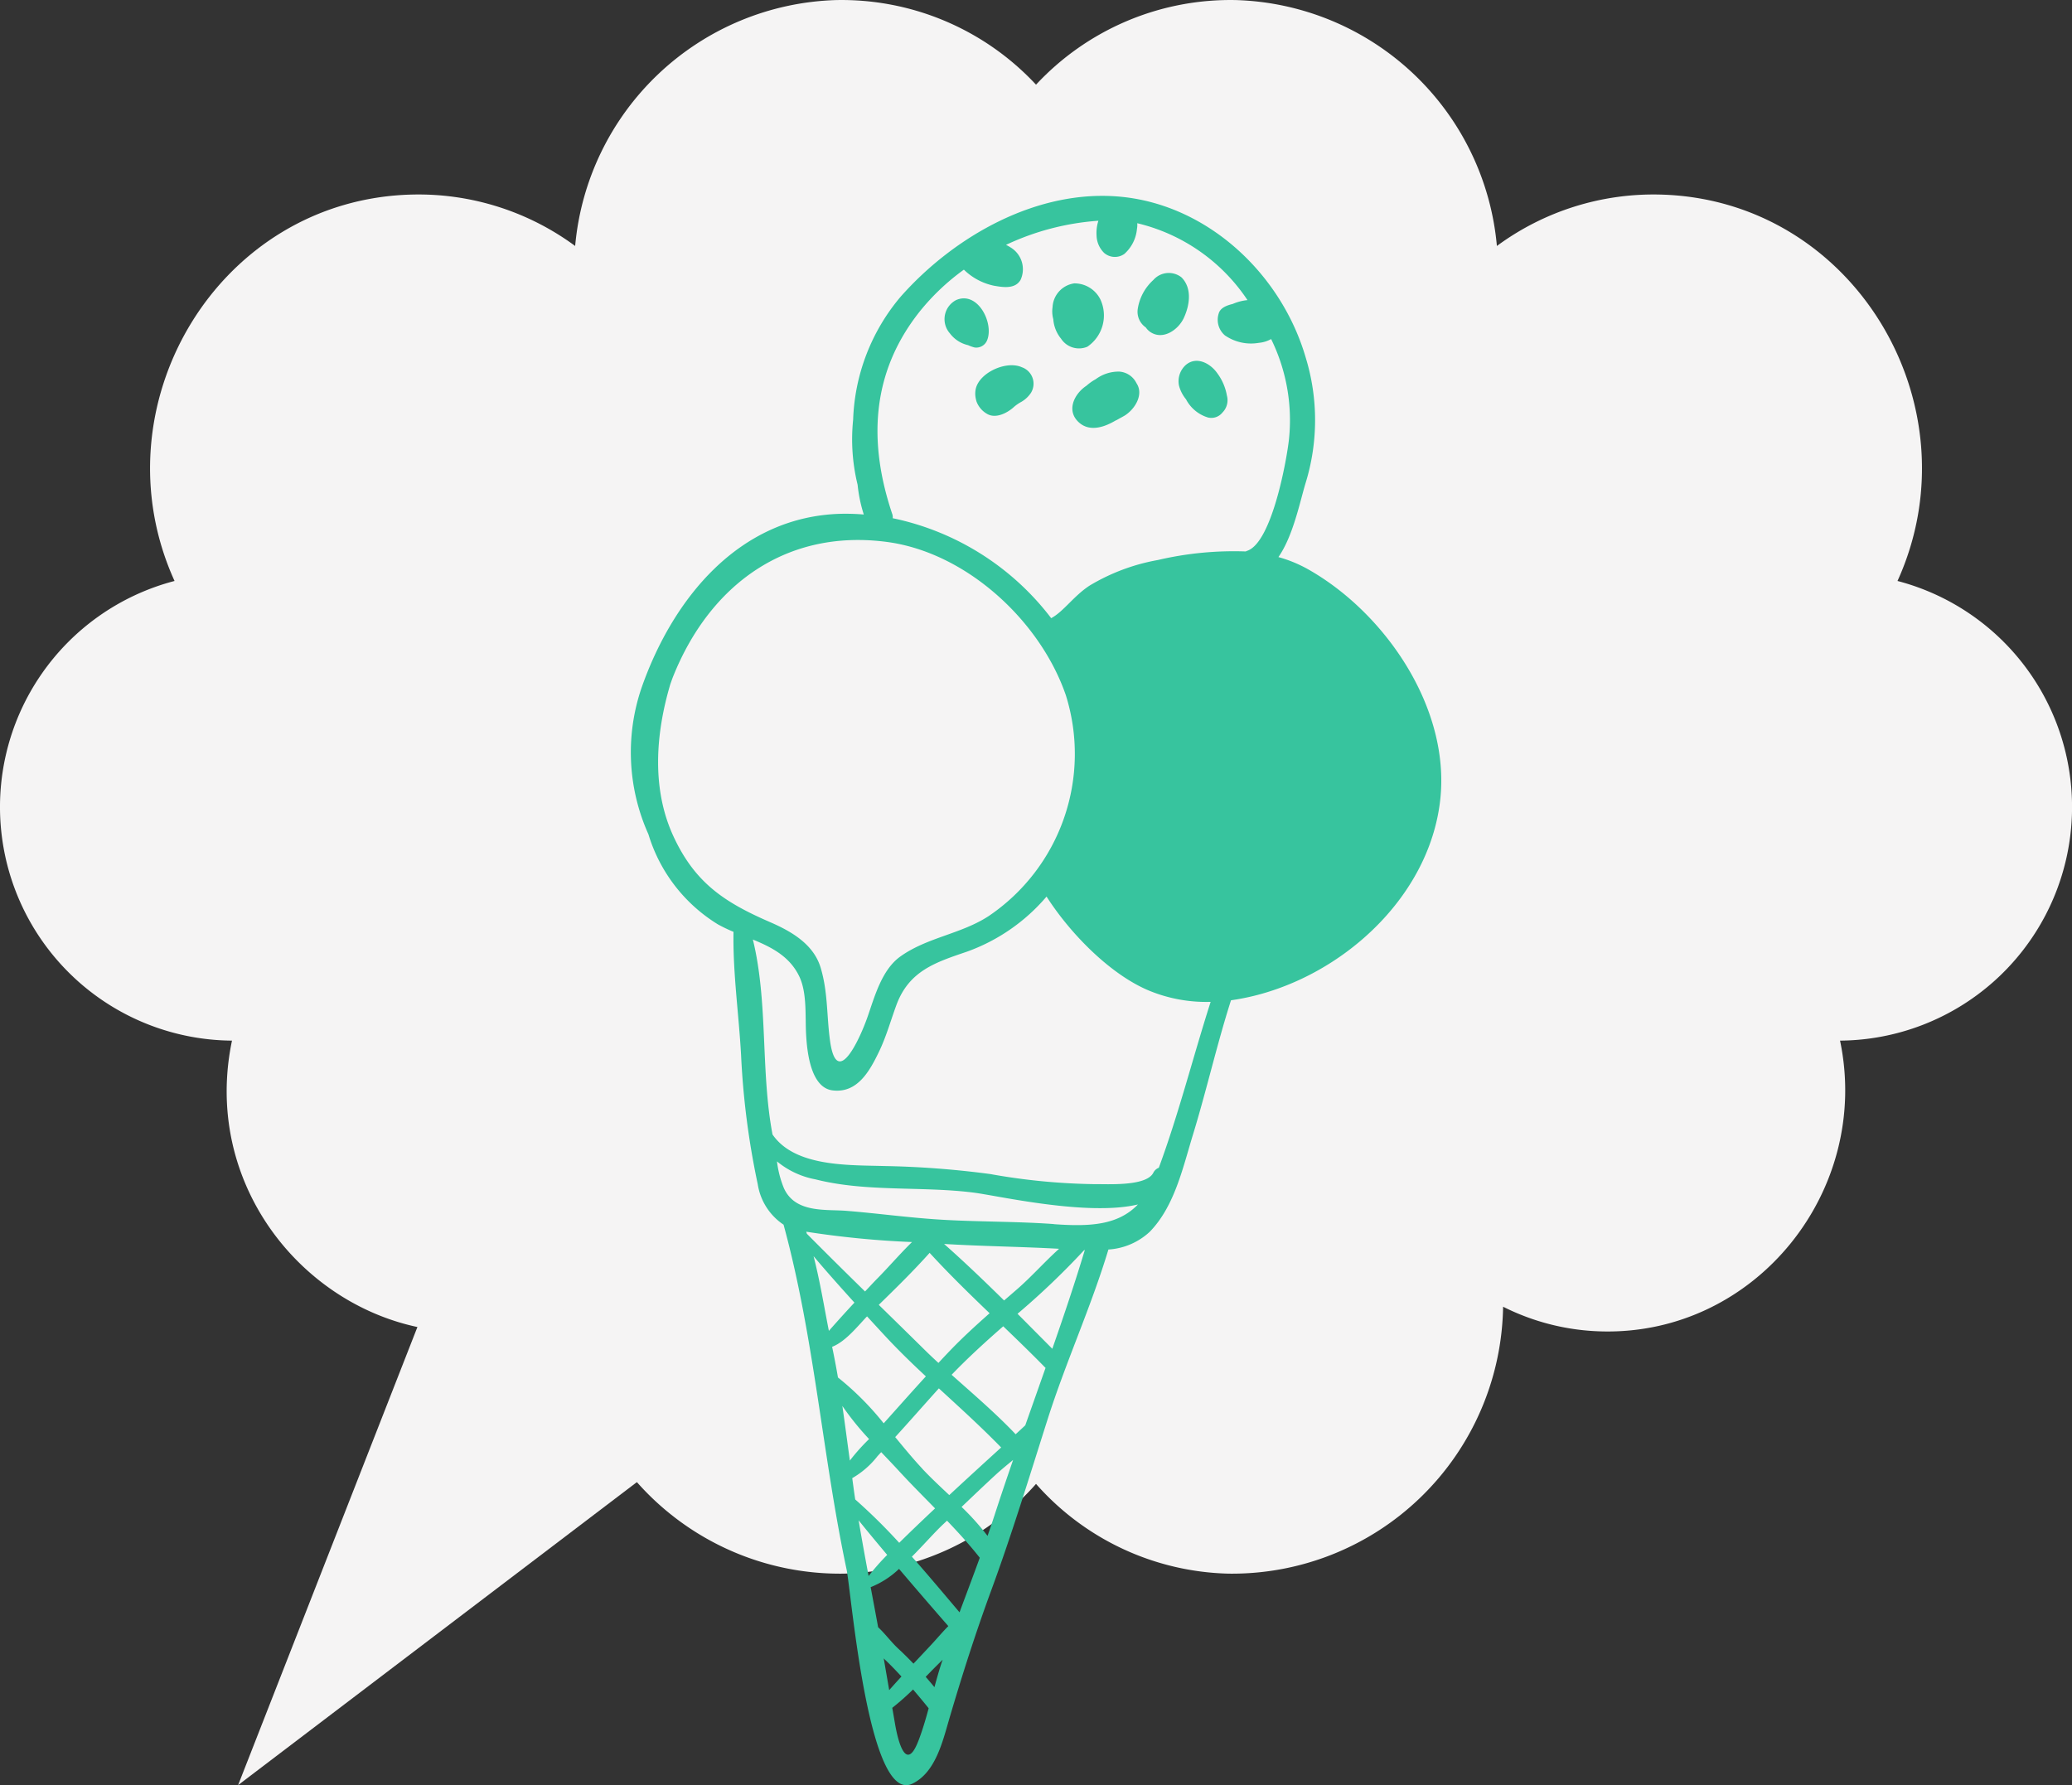
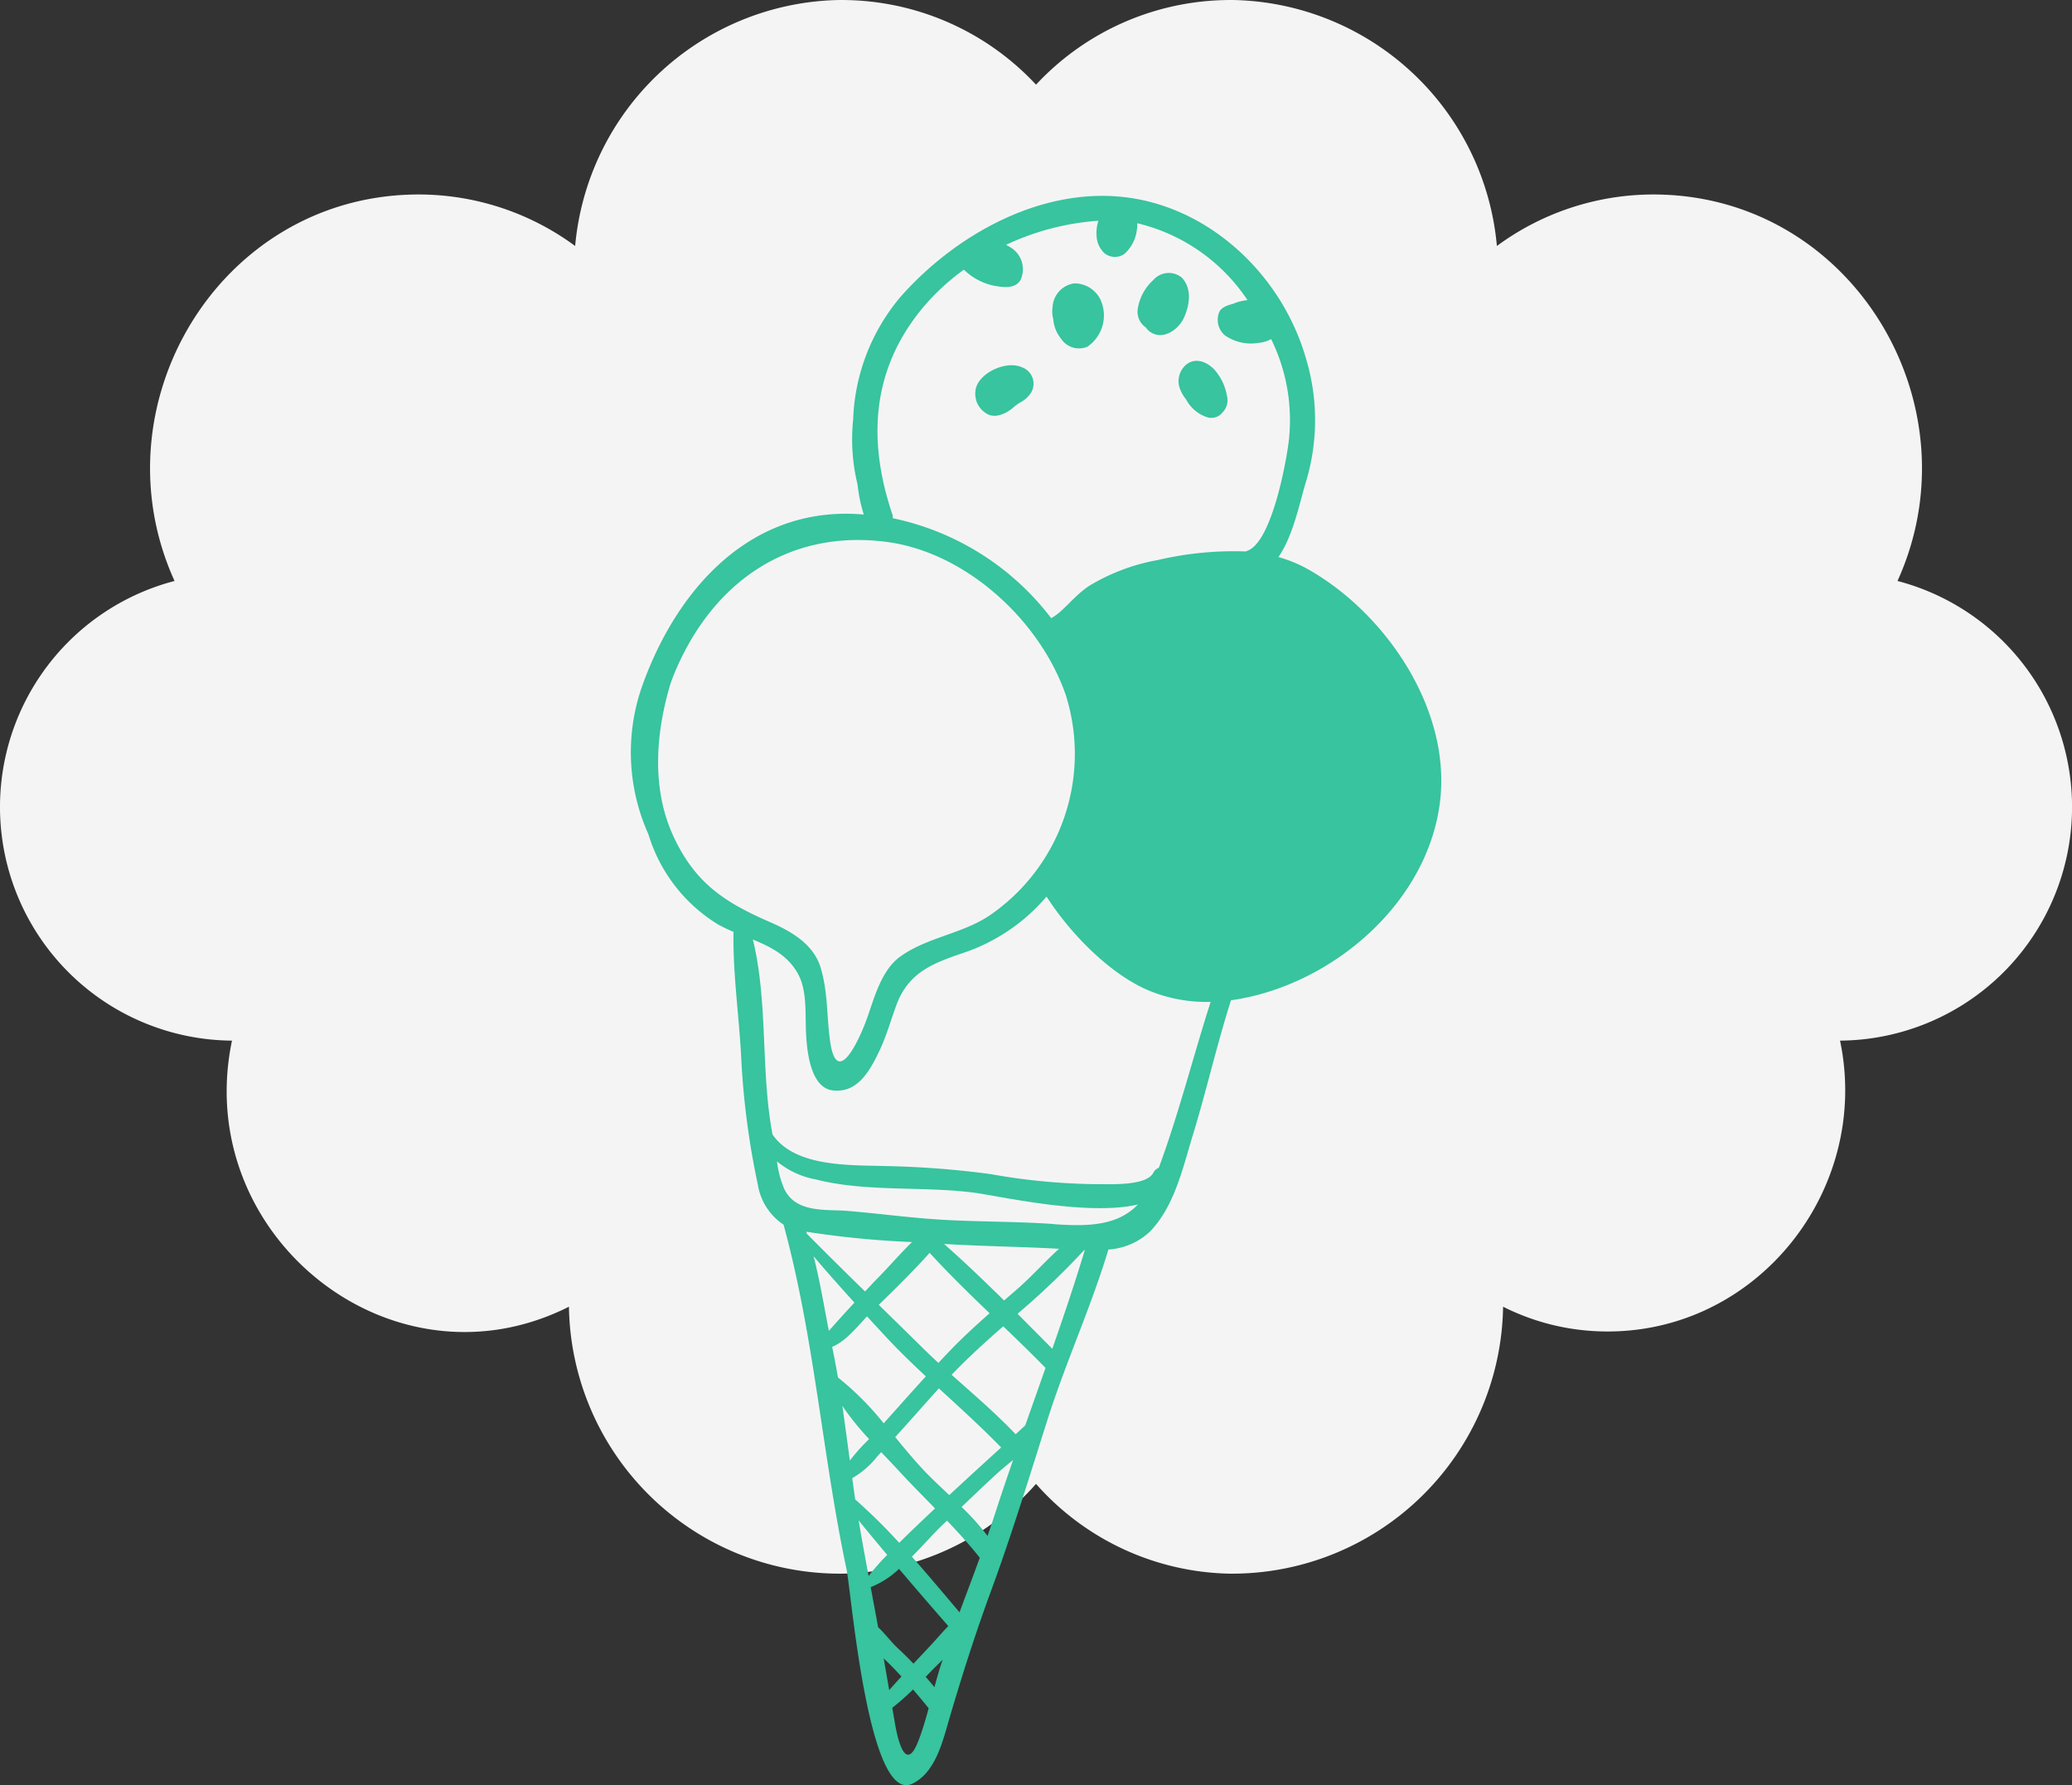
<svg xmlns="http://www.w3.org/2000/svg" width="178.396" height="153.718" viewBox="0 0 178.396 153.718">
  <rect x="0" y="0" width="178.396" height="153.718" fill="#333333" stroke="none" />
  <g id="Group_489" data-name="Group 489" transform="translate(-299.469 -1854.216)">
    <g id="Group_488" data-name="Group 488">
      <g id="Ellipse_48" data-name="Ellipse 48" transform="translate(340.459 1876.198)" fill="#fff" stroke="#707070" stroke-width="1">
-         <circle cx="46" cy="46" r="46" stroke="none" />
        <circle cx="46" cy="46" r="45.5" fill="none" />
      </g>
      <g id="Group_175" data-name="Group 175" transform="translate(299.469 1854.216)">
        <g id="Group_174" data-name="Group 174">
-           <path id="Path_469" data-name="Path 469" d="M2219.98,461.932l-20.312,51.9,43.875-33.341Z" transform="translate(-2179.167 -360.117)" fill="#f5f4f4" />
          <path id="Path_470" data-name="Path 470" d="M2251.4,283.144a22.866,22.866,0,0,0-17.252-7.284,23.258,23.258,0,0,0-22.428,21.174,22.728,22.728,0,0,0-14.024-4.428c-16.777.391-27.293,18.251-20.468,33.274a20.118,20.118,0,0,0,4.946,39.581c-3.5,16.721,13.728,30.612,29.011,22.913a23.342,23.342,0,0,0,23.644,22.985,22.81,22.81,0,0,0,16.571-7.728,22.809,22.809,0,0,0,16.57,7.728,23.342,23.342,0,0,0,23.644-22.985,19.937,19.937,0,0,0,8.53,2.127c13.24.309,23.184-12.145,20.481-25.04a20.118,20.118,0,0,0,4.947-39.581c6.825-15.023-3.691-32.883-20.468-33.274a22.729,22.729,0,0,0-14.024,4.428,23.257,23.257,0,0,0-22.428-21.174A22.864,22.864,0,0,0,2251.4,283.144Z" transform="translate(-2162.2 -275.853)" fill="#f5f4f4" />
        </g>
      </g>
      <g id="Group_179" data-name="Group 179" transform="translate(353.776 1871.082)">
        <path id="Path_478" data-name="Path 478" d="M1307.493,439.612c-7.227-.752-14.458,3.355-19.092,8.6a17.3,17.3,0,0,0-4.085,10.587,16.452,16.452,0,0,0,.385,5.6,12.527,12.527,0,0,0,.532,2.562,19.266,19.266,0,0,0-2-.061c-8.741.248-14.442,7.3-17.131,14.973a17.206,17.206,0,0,0,.59,12.627,13.77,13.77,0,0,0,5.991,7.76,13.582,13.582,0,0,0,1.333.637c-.064,3.51.46,7.121.652,10.618a68.661,68.661,0,0,0,1.435,11.117,5.127,5.127,0,0,0,2.222,3.481c2.662,9.726,3.338,19.86,5.427,29.693.4,1.885,1.865,20.264,5.656,18.446,1.994-.953,2.612-3.623,3.178-5.559,1.1-3.743,2.264-7.4,3.611-11.066,1.791-4.871,3.289-9.8,4.859-14.741s3.74-9.663,5.239-14.633a5.75,5.75,0,0,0,3.562-1.53c2.134-2.195,2.84-5.494,3.712-8.343,1.178-3.84,2.058-7.763,3.28-11.589a20.21,20.21,0,0,0,3.591-.85c7.2-2.387,13.587-8.747,14.427-16.44.865-7.9-4.761-16.087-11.388-19.827a11.422,11.422,0,0,0-2.547-1.047c1.258-1.809,1.83-4.671,2.325-6.328a18.372,18.372,0,0,0,.026-10.848C1321.2,446.292,1314.941,440.388,1307.493,439.612Zm-38.661,55.033c-1.854-4.027-1.549-8.719-.257-13.07.082-.224.155-.45.245-.672,3.166-7.891,9.719-12.7,18.346-11.587,6.892.887,13.279,6.821,15.47,13.226a16.857,16.857,0,0,1-6.654,19c-2.369,1.547-5.275,1.822-7.593,3.473-1.611,1.148-2.22,3.457-2.839,5.225s-2.64,6.317-3.226,2.019c-.294-2.15-.171-4.142-.8-6.256-.6-2.039-2.537-3.15-4.343-3.934C1273.258,500.366,1270.7,498.7,1268.832,494.645Zm11.444,34.074a80.247,80.247,0,0,0,9.109.891c-1.035,1.012-2,2.141-2.988,3.141-.362.367-.7.743-1.057,1.114-1.68-1.648-3.355-3.3-5.005-4.967C1280.313,528.839,1280.3,528.777,1280.276,528.719Zm10.627,1.822c1.648,1.8,3.4,3.508,5.162,5.2-1.157,1.024-2.3,2.067-3.369,3.177-.35.362-.693.73-1.037,1.1-.429-.394-.851-.792-1.262-1.2q-1.929-1.9-3.874-3.8C1288.021,533.555,1289.506,532.1,1290.9,530.541Zm-9.995.284c.931,1.118,2.278,2.629,3.519,4-.744.8-1.477,1.612-2.2,2.433C1281.821,535.2,1281.459,532.955,1280.909,530.825Zm2.48,12.9a24.363,24.363,0,0,0,2.3,2.849,17.32,17.32,0,0,0-1.655,1.852C1283.819,546.863,1283.615,545.294,1283.389,543.729Zm1.084,7.9c-.085-.56-.155-1.121-.234-1.685a7.493,7.493,0,0,0,2.181-1.9c.106-.11.208-.226.314-.338.511.538,1.015,1.064,1.482,1.571,1.008,1.1,2.085,2.177,3.154,3.271-1.1,1.036-2.165,2.052-3.086,2.964a49.143,49.143,0,0,0-3.786-3.732C1284.489,551.726,1284.48,551.677,1284.473,551.628Zm.316,1.947c.672.838,1.539,1.884,2.46,2.978a19.55,19.55,0,0,0-1.6,1.816C1285.348,556.771,1285.057,555.173,1284.789,553.575Zm1.036,5.756a7.618,7.618,0,0,0,2.443-1.574c1.648,1.939,3.309,3.858,4.245,4.927-.483.481-.928,1.016-1.415,1.542-.524.565-1.056,1.129-1.586,1.691-.42-.437-.846-.863-1.285-1.269-.644-.595-1.139-1.295-1.758-1.867C1286.259,561.633,1286.041,560.481,1285.825,559.331Zm1.213,6.224c.5.469.973.965,1.438,1.47-.355.387-.708.777-1.055,1.172q-.236-1.368-.472-2.737C1286.98,565.49,1287.007,565.523,1287.038,565.554Zm2.9,7c-1.039,2.712-1.728.22-2.018-1.471q-.115-.681-.235-1.362a22.643,22.643,0,0,0,1.791-1.581q.684.8,1.344,1.618C1290.561,570.706,1290.289,571.642,1289.937,572.559Zm1.376-4.615c-.244-.3-.5-.6-.752-.888l.578-.594c.287-.291.585-.585.885-.881-.04.117-.083.233-.122.351C1291.685,566.6,1291.5,567.271,1291.313,567.944Zm2.161-6.445c-1.331-1.572-2.691-3.2-4.1-4.789,1.04-1.045,2-2.151,2.751-2.844.092-.086.182-.172.274-.258.992,1.038,1.955,2.094,2.819,3.194C1294.648,558.373,1294.055,559.934,1293.474,561.5Zm-10.468-20.231q-.224-1.318-.5-2.629c1.165-.454,2.19-1.771,3.007-2.622,1.032,1.127,1.841,2,2.019,2.181.979,1.028,2,2.013,3.045,2.985-1.221,1.337-2.421,2.692-3.631,4.042A24.867,24.867,0,0,0,1283.006,541.268Zm7.265,7.864c-.781-.833-1.552-1.769-2.334-2.72,1.264-1.386,2.5-2.8,3.759-4.195,1.819,1.67,3.65,3.33,5.363,5.089-1.275,1.161-2.866,2.611-4.468,4.1C1291.771,550.626,1290.963,549.872,1290.271,549.132Zm6.189,4.093c-.184.568-.377,1.13-.572,1.694a22.012,22.012,0,0,0-2.236-2.494c.984-.935,1.963-1.874,2.964-2.794.469-.429.973-.839,1.473-1.251C1297.531,549.992,1296.982,551.606,1296.46,553.225Zm2.673-7.823q-.335.314-.827.764c-1.708-1.8-3.639-3.448-5.512-5.12,1.408-1.466,2.913-2.834,4.444-4.175,1.215,1.169,2.426,2.34,3.6,3.541.015.015.03.025.044.038Q1300.008,542.925,1299.133,545.4Zm-6.977-15.621c3.294.2,6.6.232,9.891.416-1.248,1.122-2.389,2.422-3.635,3.5-.365.317-.732.635-1.1.95C1295.631,532.985,1293.921,531.345,1292.156,529.782Zm9.306,9.025q-1.49-1.5-2.993-3.012a66.1,66.1,0,0,0,5.737-5.481l.054,0C1303.4,533.164,1302.444,535.988,1301.462,538.807Zm.12-10.739c-3.277-.237-6.587-.181-9.869-.388-2.669-.168-5.314-.536-7.974-.75-1.791-.142-4.381.209-5.371-1.921a8.818,8.818,0,0,1-.609-2.337,7.3,7.3,0,0,0,3.324,1.55c4.359,1.109,9.162.57,13.617,1.14,2.077.264,9.807,2.053,14.137,1.019C1307.106,528.171,1304.681,528.291,1301.582,528.068Zm9.049-4.847a.881.881,0,0,0-.471.433c-.622,1.2-3.989.957-5.129.977a54.852,54.852,0,0,1-8.911-.869,79.22,79.22,0,0,0-9.146-.691c-3.071-.089-7.68.077-9.6-2.716-1.033-5.461-.367-11.385-1.691-16.786,1.63.671,3.167,1.456,3.991,3.165.692,1.437.5,3.453.593,5.016.078,1.387.364,4.571,2.278,4.808,2.131.264,3.191-1.654,4-3.336.621-1.286,1.007-2.687,1.5-4.025,1.092-2.943,3.37-3.664,6.058-4.58a16.182,16.182,0,0,0,6.866-4.748c2.083,3.257,5.59,6.8,8.933,8.143a12.947,12.947,0,0,0,5.194.924C1313.57,513.7,1312.365,518.52,1310.631,523.221Zm5.739-71.646a3.946,3.946,0,0,0,2.875.612,2.625,2.625,0,0,0,1.059-.326,15.846,15.846,0,0,1,1.537,8.621c-.181,1.716-1.46,8.9-3.6,9.613a1,1,0,0,0-.124.055,28.717,28.717,0,0,0-7.564.738,17.284,17.284,0,0,0-5.874,2.2c-1.362.883-2.255,2.248-3.312,2.807a23.059,23.059,0,0,0-13.648-8.608.47.47,0,0,0-.011-.243l.015,0c-2.117-6.207-1.893-12.25,2.328-17.559a19.47,19.47,0,0,1,3.8-3.6,5.225,5.225,0,0,0,2.592,1.384c.756.131,1.814.311,2.286-.5a2.192,2.192,0,0,0-.861-2.8,3.379,3.379,0,0,0-.39-.219,22.268,22.268,0,0,1,7.954-2.076,3.382,3.382,0,0,0-.158,1.259,2.185,2.185,0,0,0,.661,1.519,1.417,1.417,0,0,0,1.729.081,3.268,3.268,0,0,0,1.088-2.158,1.714,1.714,0,0,0,.024-.489,15.8,15.8,0,0,1,9.493,6.621,4.272,4.272,0,0,0-1.273.331c-.472.118-1.065.309-1.208.83A1.767,1.767,0,0,0,1316.37,451.575Z" transform="translate(-1265.169 -439.523)" fill="#37c49e" />
        <path id="Path_479" data-name="Path 479" d="M1300.557,446.479a2.175,2.175,0,0,0-1.863,2.042,2.56,2.56,0,0,0,.062,1.038,3,3,0,0,0,.672,1.686,1.844,1.844,0,0,0,2.261.688,3.261,3.261,0,0,0,1.129-4.058A2.489,2.489,0,0,0,1300.557,446.479Z" transform="translate(-1262.377 -438.943)" fill="#37c49e" />
        <path id="Path_480" data-name="Path 480" d="M1309.23,446.031a1.766,1.766,0,0,0-2.427.229,4.222,4.222,0,0,0-1.339,2.485,1.634,1.634,0,0,0,.69,1.595,1.5,1.5,0,0,0,.386.391c1.1.75,2.438-.2,2.9-1.227C1309.944,448.406,1310.151,446.953,1309.23,446.031Z" transform="translate(-1261.812 -439.013)" fill="#37c49e" />
        <path id="Path_481" data-name="Path 481" d="M1312.038,453.7c-.587-.844-1.778-1.494-2.7-.717a1.886,1.886,0,0,0-.594,1.79,3.1,3.1,0,0,0,.611,1.182c.011.02.018.041.029.061a3.177,3.177,0,0,0,1.861,1.5,1.224,1.224,0,0,0,1.244-.434,1.623,1.623,0,0,0,.167-.2,1.508,1.508,0,0,0,.211-1.26A4.521,4.521,0,0,0,1312.038,453.7Z" transform="translate(-1261.541 -438.43)" fill="#37c49e" />
-         <path id="Path_482" data-name="Path 482" d="M1304.3,453.492a3.308,3.308,0,0,0-2.024.655,4.208,4.208,0,0,0-.788.556c-1.066.7-1.788,2.169-.639,3.181.906.8,2.136.414,3.112-.165.032-.016.069-.03.1-.046.139-.07.273-.151.406-.23-.388.229.366-.2.242-.126.957-.566,1.724-1.866,1.078-2.824A1.78,1.78,0,0,0,1304.3,453.492Z" transform="translate(-1262.244 -438.36)" fill="#37c49e" />
-         <path id="Path_483" data-name="Path 483" d="M1291.105,447.816a1.851,1.851,0,0,0-.542,2.864,2.709,2.709,0,0,0,1.571,1.02,3.059,3.059,0,0,0,.563.2,1.006,1.006,0,0,0,1.07-.612C1294.38,449.815,1292.97,447,1291.105,447.816Z" transform="translate(-1263.089 -438.844)" fill="#37c49e" />
        <path id="Path_484" data-name="Path 484" d="M1296.559,453.158c-1.309-.595-3.634.436-3.965,1.849a1.994,1.994,0,0,0,.011.9,1.1,1.1,0,0,0,.037.153.281.281,0,0,1,.012.043,2.048,2.048,0,0,0,.947,1.091c.759.415,1.757-.128,2.305-.64a3.553,3.553,0,0,1,.62-.421,2.507,2.507,0,0,0,.809-.758A1.5,1.5,0,0,0,1296.559,453.158Z" transform="translate(-1262.887 -438.401)" fill="#37c49e" />
      </g>
    </g>
  </g>
</svg>